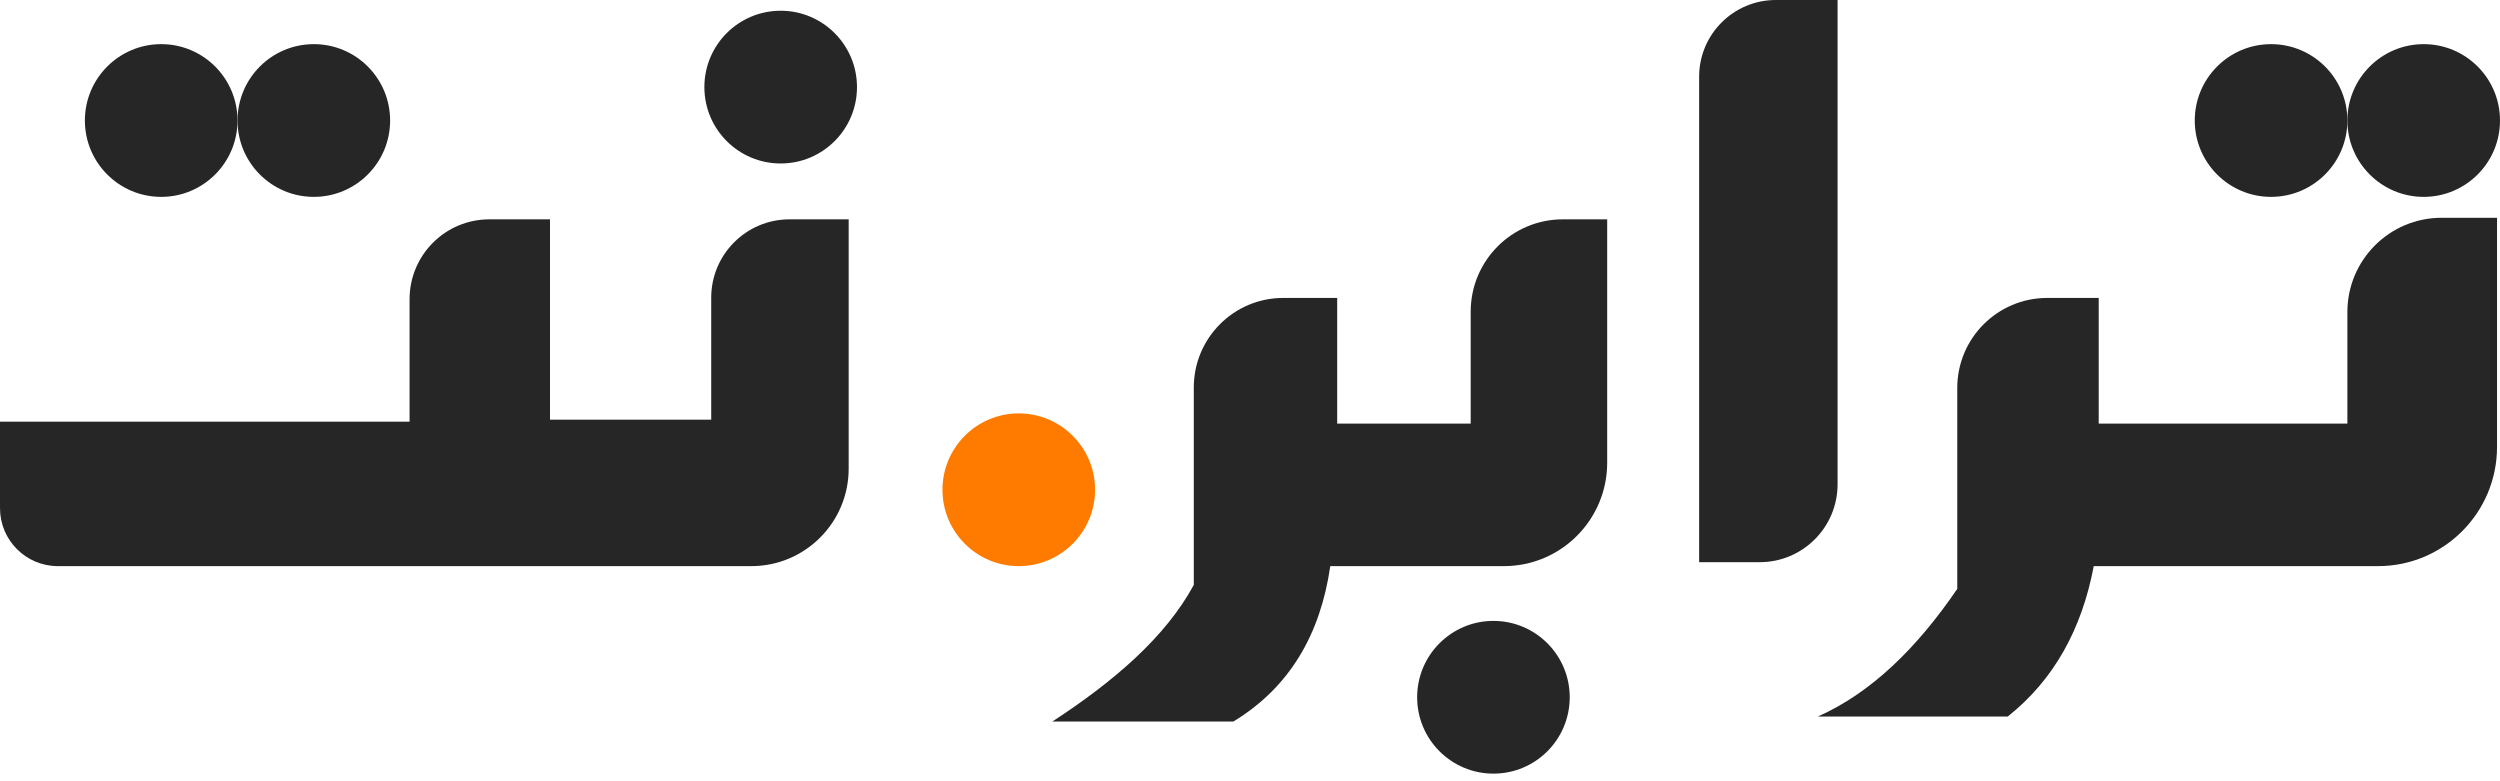
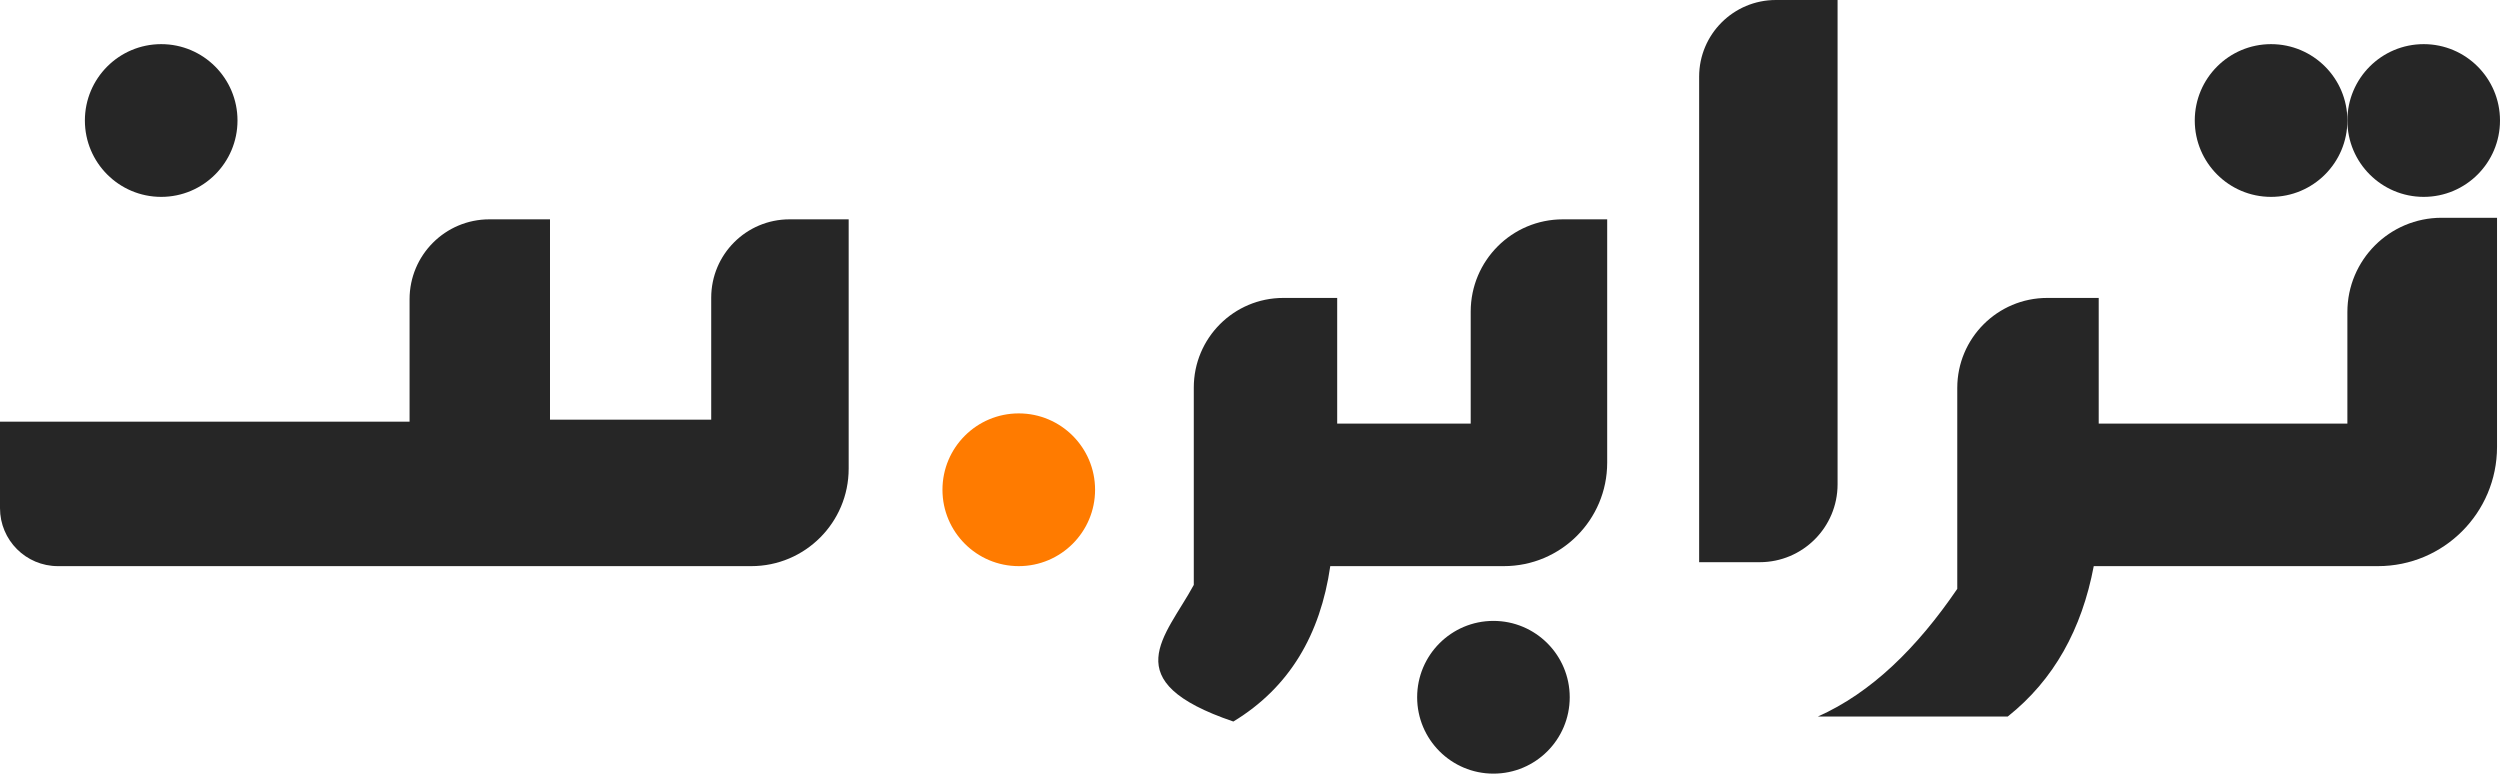
<svg xmlns="http://www.w3.org/2000/svg" width="64" height="20" viewBox="0 0 64 20" fill="none">
  <path d="M62.047 5.04C63.125 5.04 64 4.165 64 3.085C64 2.005 63.125 1.13 62.047 1.13C60.968 1.13 60.093 2.005 60.093 3.085C60.093 4.165 60.968 5.04 62.047 5.04Z" fill="#262626" />
  <path d="M58.139 5.04C59.218 5.04 60.093 4.165 60.093 3.085C60.093 2.005 59.218 1.13 58.139 1.13C57.061 1.13 56.186 2.005 56.186 3.085C56.186 4.165 57.061 5.04 58.139 5.04Z" fill="#262626" />
  <path d="M21.726 5.615V11.997C21.726 13.375 20.61 14.493 19.233 14.493H1.483C0.664 14.493 0 13.829 0 13.009V10.794H10.485V7.66C10.485 6.53 11.4 5.615 12.528 5.615H14.08V10.743H18.207V7.622C18.207 6.513 19.105 5.615 20.212 5.615H21.726Z" fill="#262626" />
-   <path d="M41.144 5.615V11.845C41.144 13.308 39.96 14.493 38.498 14.493H34.055C33.801 16.245 33.012 17.599 31.574 18.471H26.941C28.527 17.436 29.839 16.306 30.561 14.974V9.92C30.561 8.653 31.587 7.627 32.852 7.627H34.232V10.845H37.65V7.977C37.65 6.672 38.706 5.615 40.009 5.615H41.144V5.615Z" fill="#262626" />
+   <path d="M41.144 5.615V11.845C41.144 13.308 39.96 14.493 38.498 14.493H34.055C33.801 16.245 33.012 17.599 31.574 18.471C28.527 17.436 29.839 16.306 30.561 14.974V9.92C30.561 8.653 31.587 7.627 32.852 7.627H34.232V10.845H37.65V7.977C37.65 6.672 38.706 5.615 40.009 5.615H41.144V5.615Z" fill="#262626" />
  <path d="M43.498 14.392H45.048C46.149 14.392 47.042 13.499 47.042 12.398V0H45.462C44.377 0 43.498 0.879 43.498 1.963V14.392H43.498Z" fill="#262626" />
  <path d="M63.924 5.574V11.442C63.924 13.127 62.559 14.493 60.876 14.493H53.6C53.295 16.105 52.581 17.404 51.397 18.344H46.536C47.907 17.734 49.075 16.587 50.106 15.075V9.932C50.106 8.659 51.137 7.627 52.41 7.627H53.727V10.845H60.093V7.988C60.093 6.655 61.173 5.575 62.505 5.575H63.924V5.574Z" fill="#262626" />
  <path d="M38.232 19.805C39.311 19.805 40.185 18.93 40.185 17.85C40.185 16.771 39.311 15.895 38.232 15.895C37.153 15.895 36.279 16.771 36.279 17.85C36.279 18.93 37.153 19.805 38.232 19.805Z" fill="#262626" />
  <path d="M26.08 14.493C27.159 14.493 28.034 13.617 28.034 12.538C28.034 11.458 27.159 10.583 26.08 10.583C25.002 10.583 24.127 11.458 24.127 12.538C24.127 13.617 25.002 14.493 26.08 14.493Z" fill="#FF7B00" />
-   <path d="M8.034 5.04C9.113 5.04 9.987 4.165 9.987 3.085C9.987 2.005 9.113 1.13 8.034 1.13C6.955 1.13 6.081 2.005 6.081 3.085C6.081 4.165 6.955 5.04 8.034 5.04Z" fill="#262626" />
  <path d="M4.127 5.04C5.205 5.04 6.08 4.165 6.08 3.085C6.08 2.005 5.205 1.13 4.127 1.13C3.048 1.13 2.173 2.005 2.173 3.085C2.173 4.165 3.048 5.04 4.127 5.04Z" fill="#262626" />
-   <path d="M19.985 4.185C21.064 4.185 21.939 3.31 21.939 2.23C21.939 1.15 21.064 0.275 19.985 0.275C18.907 0.275 18.032 1.15 18.032 2.23C18.032 3.31 18.907 4.185 19.985 4.185Z" fill="#262626" />
</svg>